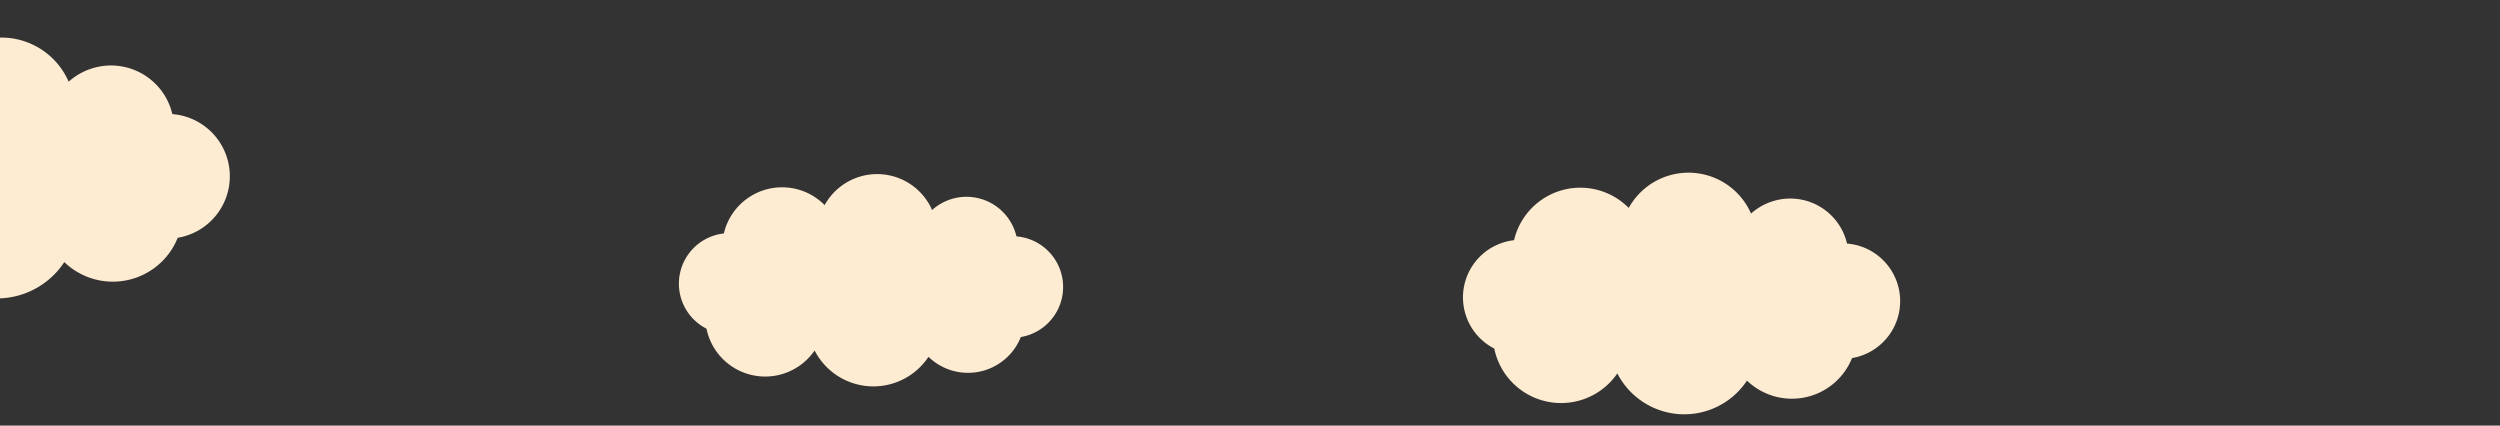
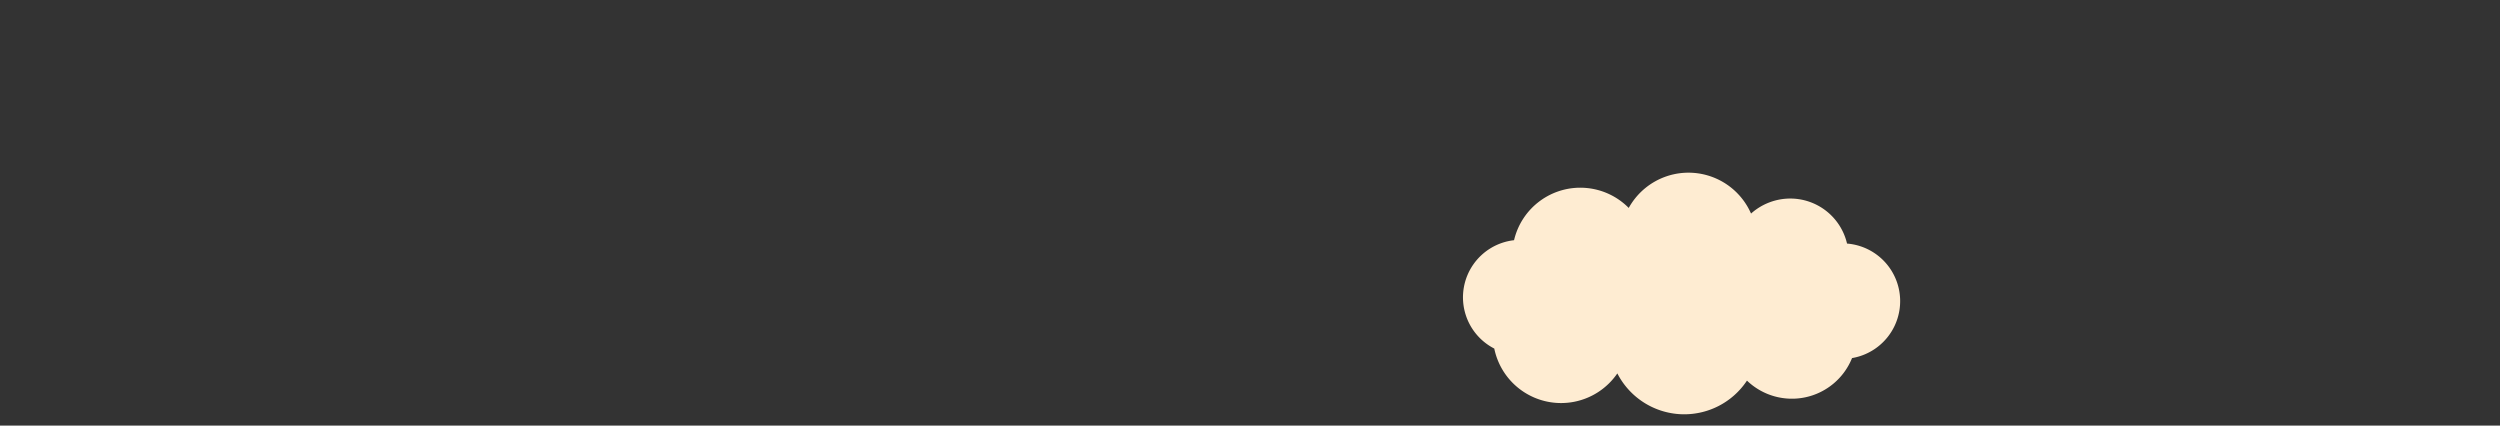
<svg xmlns="http://www.w3.org/2000/svg" id="背景01" viewBox="0 0 1080 183.87">
  <rect x="0" y="0" width="1080" height="183.87" fill="#333333" stroke="none" />
  <defs>
    <style>.cls-1{fill:none;}.cls-2{clip-path:url(#clip-path);}.cls-3{fill:#feecd2;}</style>
    <clipPath id="clip-path">
      <rect class="cls-1" y="-492.16" width="1080" height="757.52" />
    </clipPath>
  </defs>
  <g class="cls-2">
    <path class="cls-3" d="M645.53,150.59a29.46,29.46,0,0,0,53.16,10.72,32.49,32.49,0,0,0,56,3.11,28,28,0,0,0,45.39-9.73,24.95,24.95,0,0,0-2.16-49.47,25.2,25.2,0,0,0-24.28-19.45,25.47,25.47,0,0,0-17.19,6.49,29.5,29.5,0,0,0-52.84-2.43,29.4,29.4,0,0,0-49.54,13.94,24.85,24.85,0,0,0-8.52,46.82Z" />
-     <path class="cls-3" d="M305.21,142a25.88,25.88,0,0,0,46.7,9.41,28.55,28.55,0,0,0,49.19,2.74A24.57,24.57,0,0,0,441,145.6a21.93,21.93,0,0,0-1.89-43.48,22.18,22.18,0,0,0-36.44-11.39,25.92,25.92,0,0,0-46.43-2.13,25.83,25.83,0,0,0-43.53,12.25A21.83,21.83,0,0,0,305.21,142Z" />
-     <path class="cls-3" d="M-90.06,98.28a31.54,31.54,0,0,0,30.78,25.39,31.65,31.65,0,0,0,26.62-13.82A35,35,0,0,0-1.82,128.91a34.79,34.79,0,0,0,29.6-15.69,30.21,30.21,0,0,0,49-10.5,26.94,26.94,0,0,0-2.33-53.43,27.22,27.22,0,0,0-26.23-21,27.51,27.51,0,0,0-18.56,7A31.72,31.72,0,0,0,.87,16.23,31.86,31.86,0,0,0-27.37,32.68a31.65,31.65,0,0,0-22.27-9.45A31.61,31.61,0,0,0-80.87,47.72,27.16,27.16,0,0,0-104.7,74.15,27,27,0,0,0-90.06,98.28Z" />
  </g>
</svg>